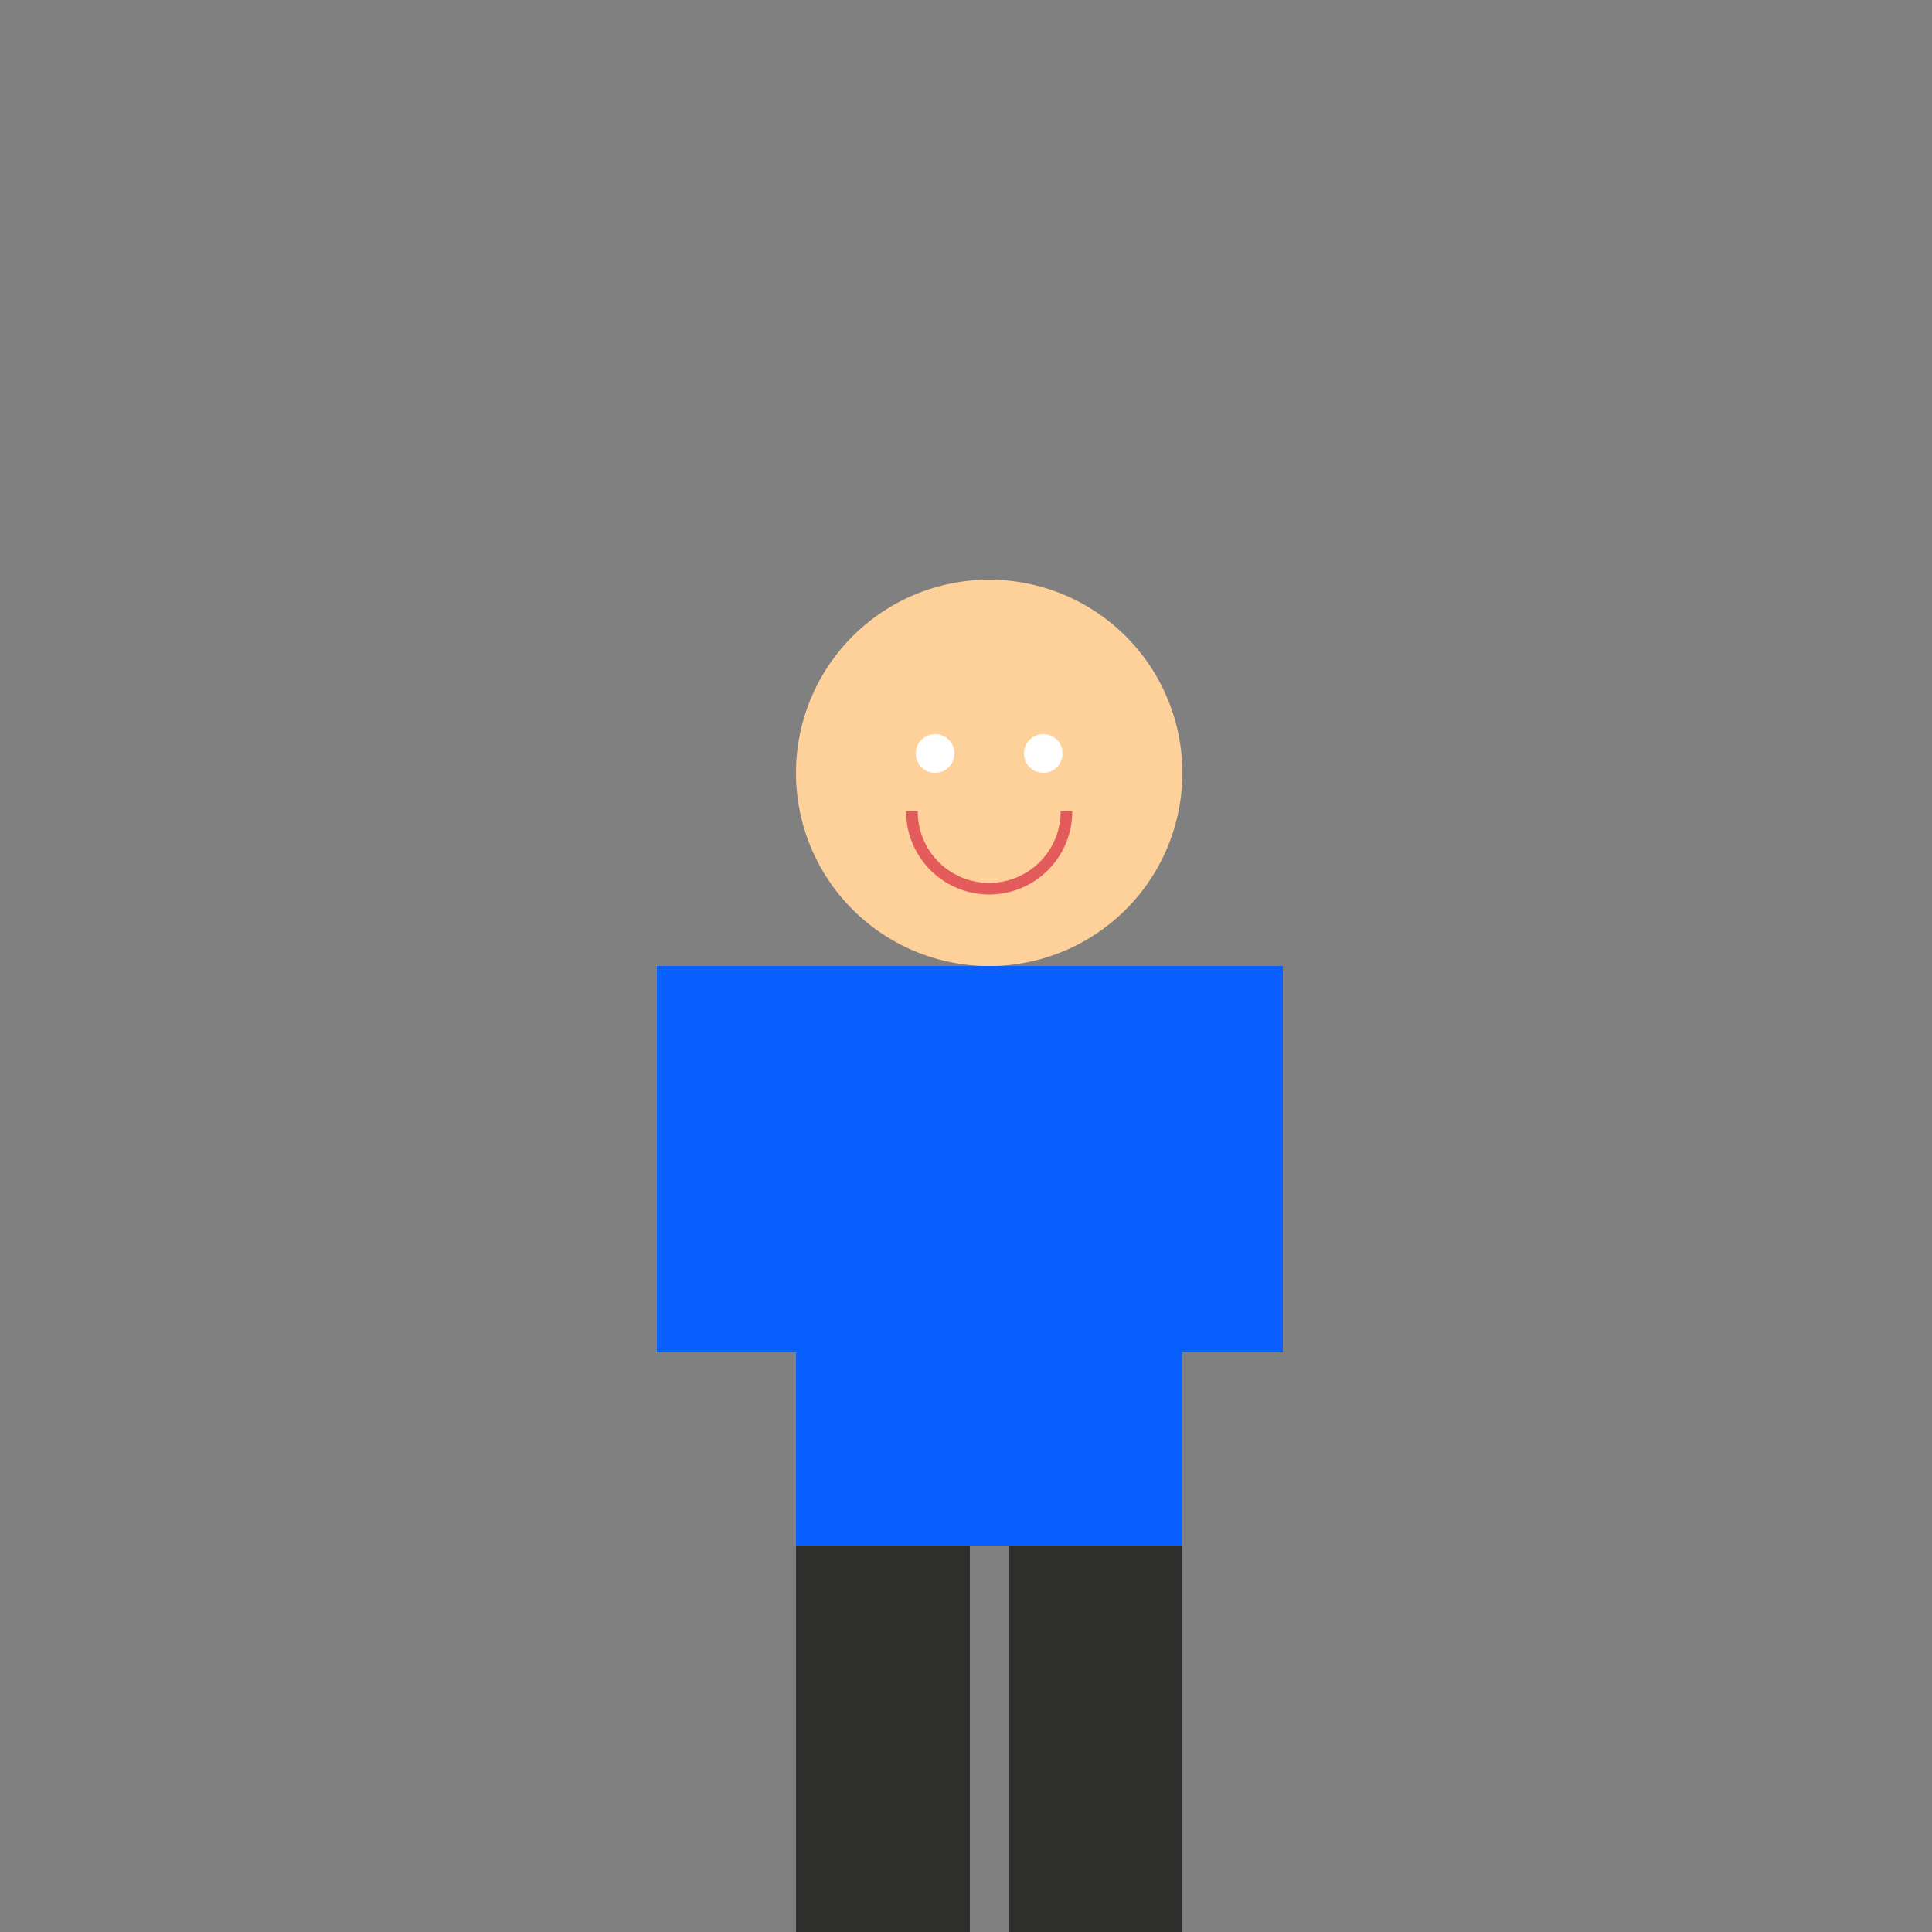
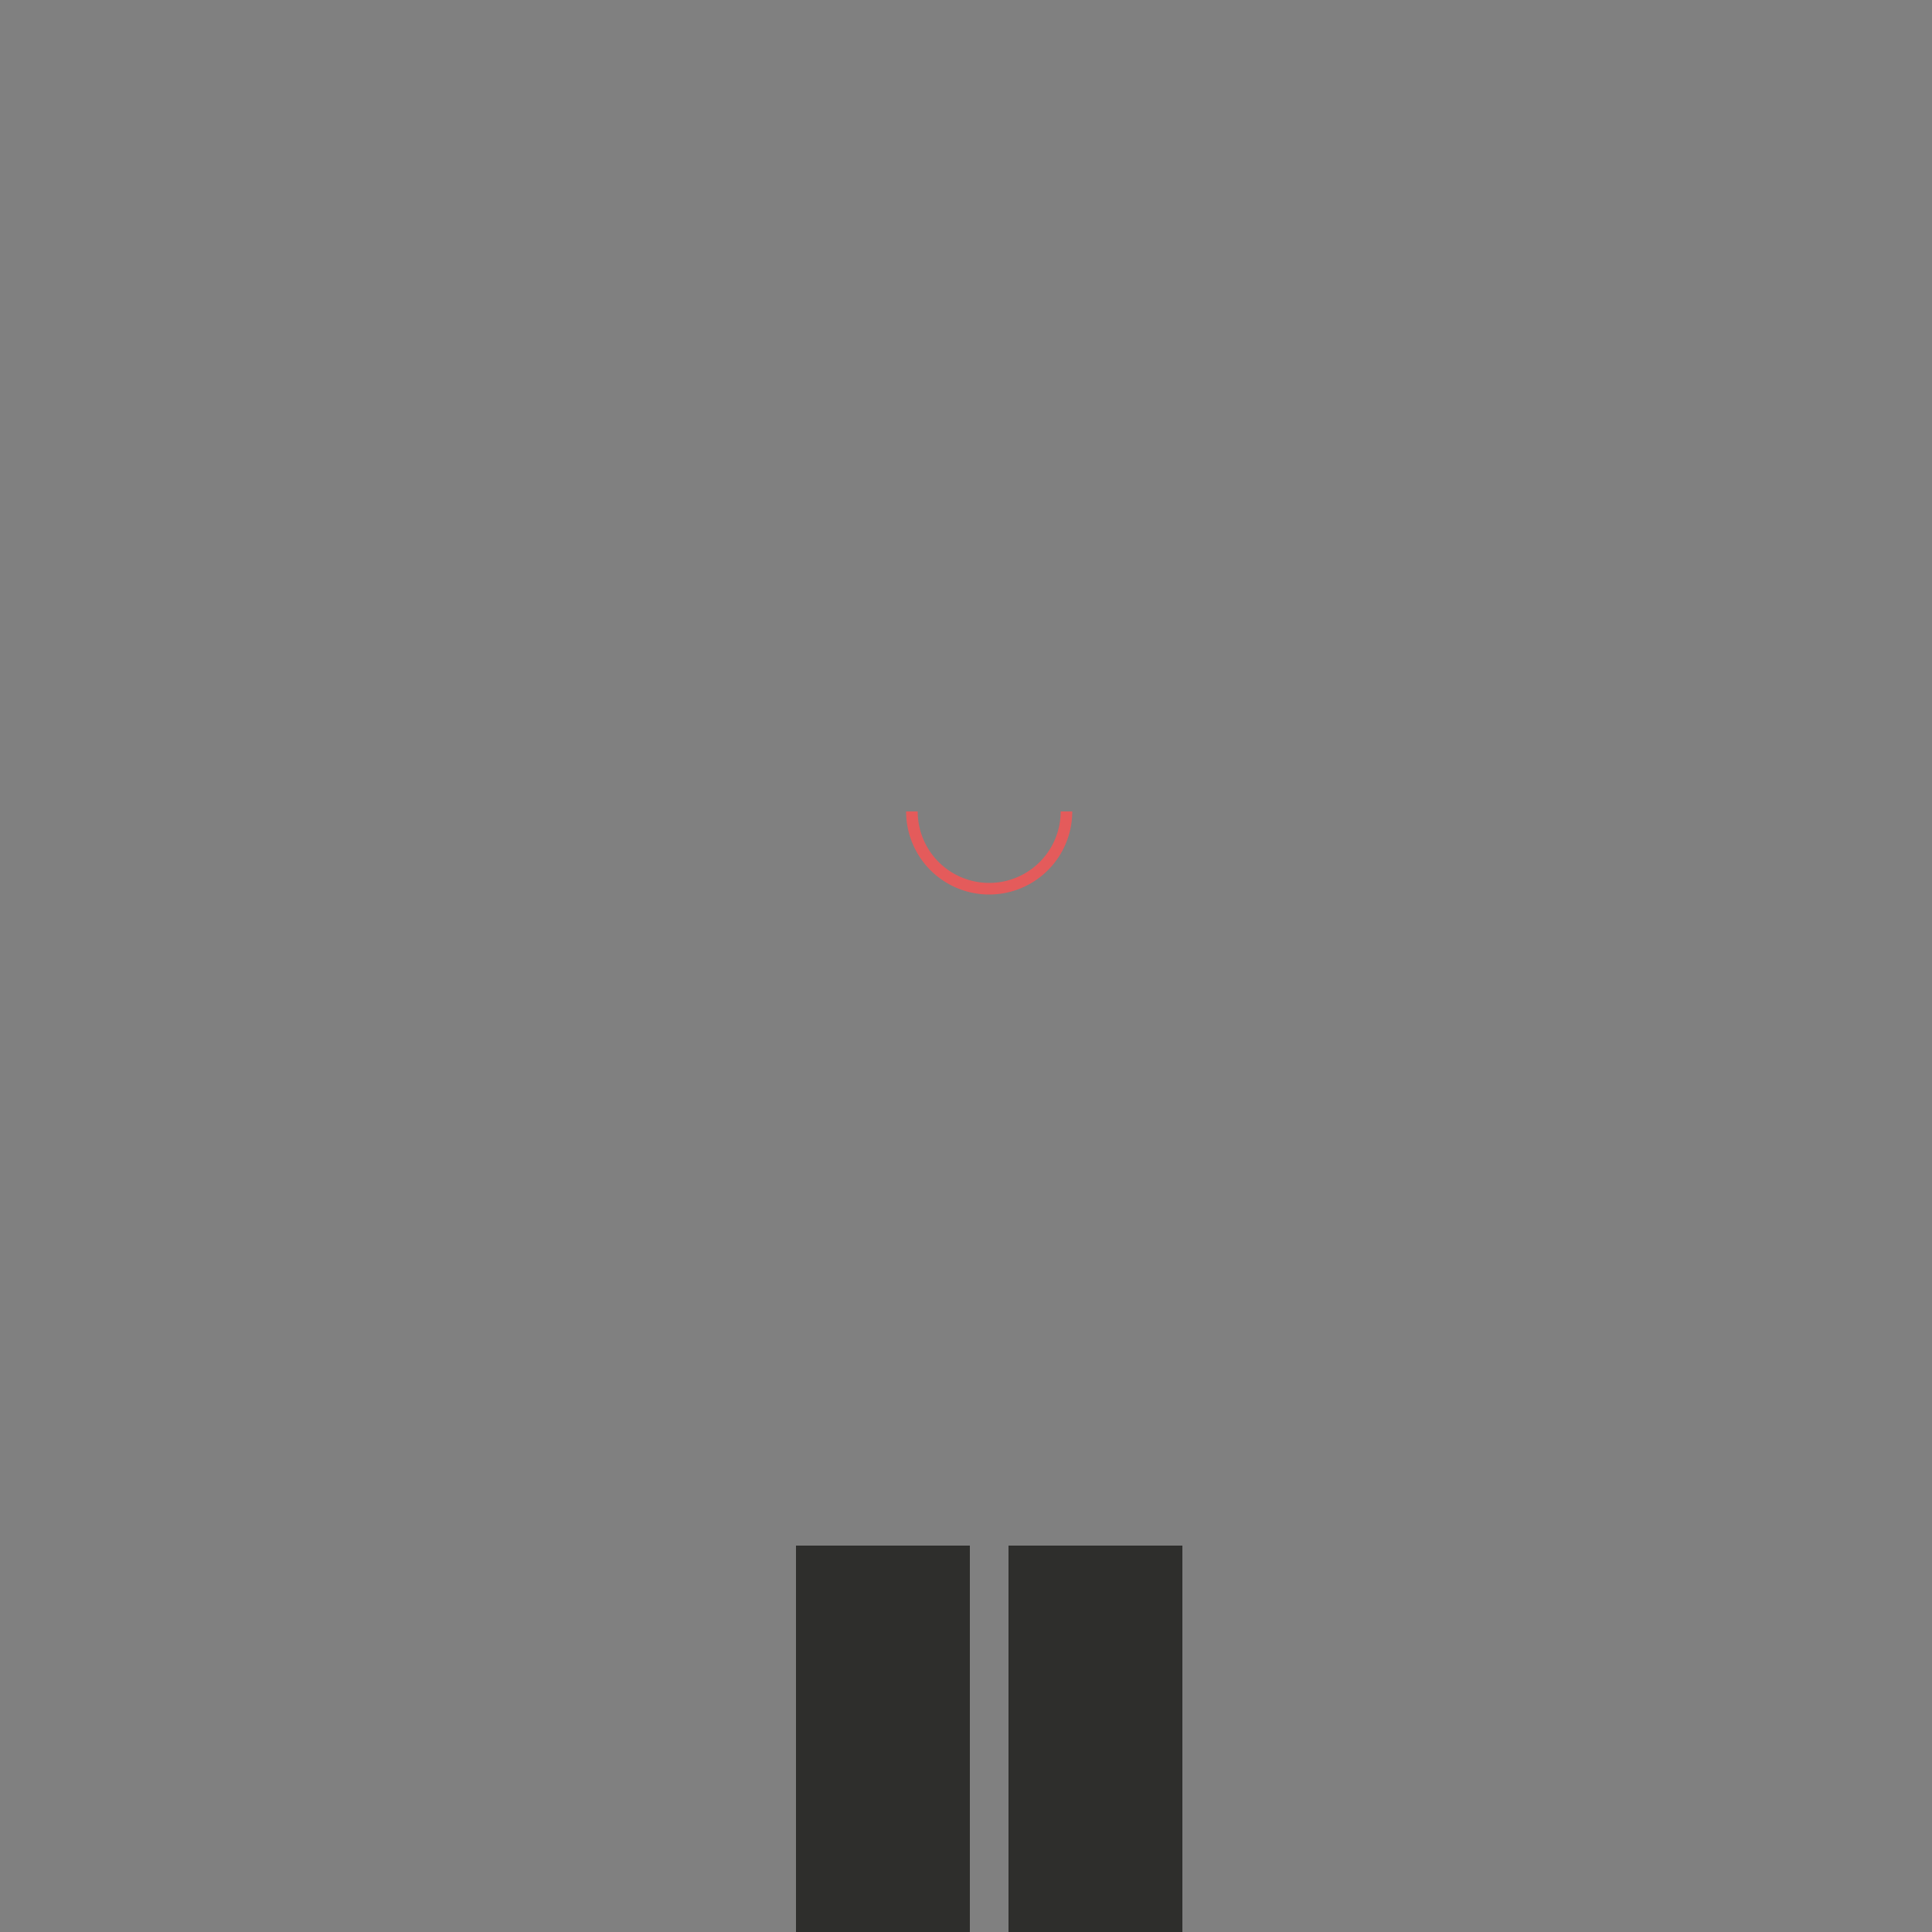
<svg xmlns="http://www.w3.org/2000/svg" width="500" height="500">
  <rect width="100%" height="100%" fill="#808080" stroke="none" />
  <defs />
  <g>
-     <path fill="#FFD19A" stroke="none" paint-order="stroke fill markers" d=" M 306 200 A 50 50 0 1 0 306 200.05" />
-     <path fill="#0a60ff" stroke="none" paint-order="stroke fill markers" d=" M 206 250 L 306 250 L 306 400 L 206 400 L 206 250 Z" />
-     <path fill="#0a60ff" stroke="none" paint-order="stroke fill markers" d=" M 170 250 L 206 250 L 206 350 L 170 350 L 170 250 Z M 296 250 L 332 250 L 332 350 L 296 350 L 296 250 Z" />
    <path fill="#2e2e2c" stroke="none" paint-order="stroke fill markers" d=" M 206 400 L 251 400 L 251 500 L 206 500 L 206 400 Z M 261 400 L 306 400 L 306 500 L 261 500 L 261 400 Z" />
-     <path fill="#3a3a3a" stroke="none" paint-order="stroke fill markers" d=" M 206 500 L 251 500 L 251 512 L 206 512 L 206 500 Z M 261 500 L 306 500 L 306 512 L 261 512 L 261 500 Z" />
-     <path fill="#fff" stroke="none" paint-order="stroke fill markers" d=" M 247 195 A 5 5 0 1 0 247 195.005 L 275 195 A 5 5 0 1 0 275 195.005" />
    <path fill="none" stroke="#e45b5b" paint-order="fill stroke markers" d=" M 276 210 A 20 20 0 0 1 236 210" stroke-miterlimit="10" stroke-width="3" stroke-dasharray="" />
  </g>
</svg>